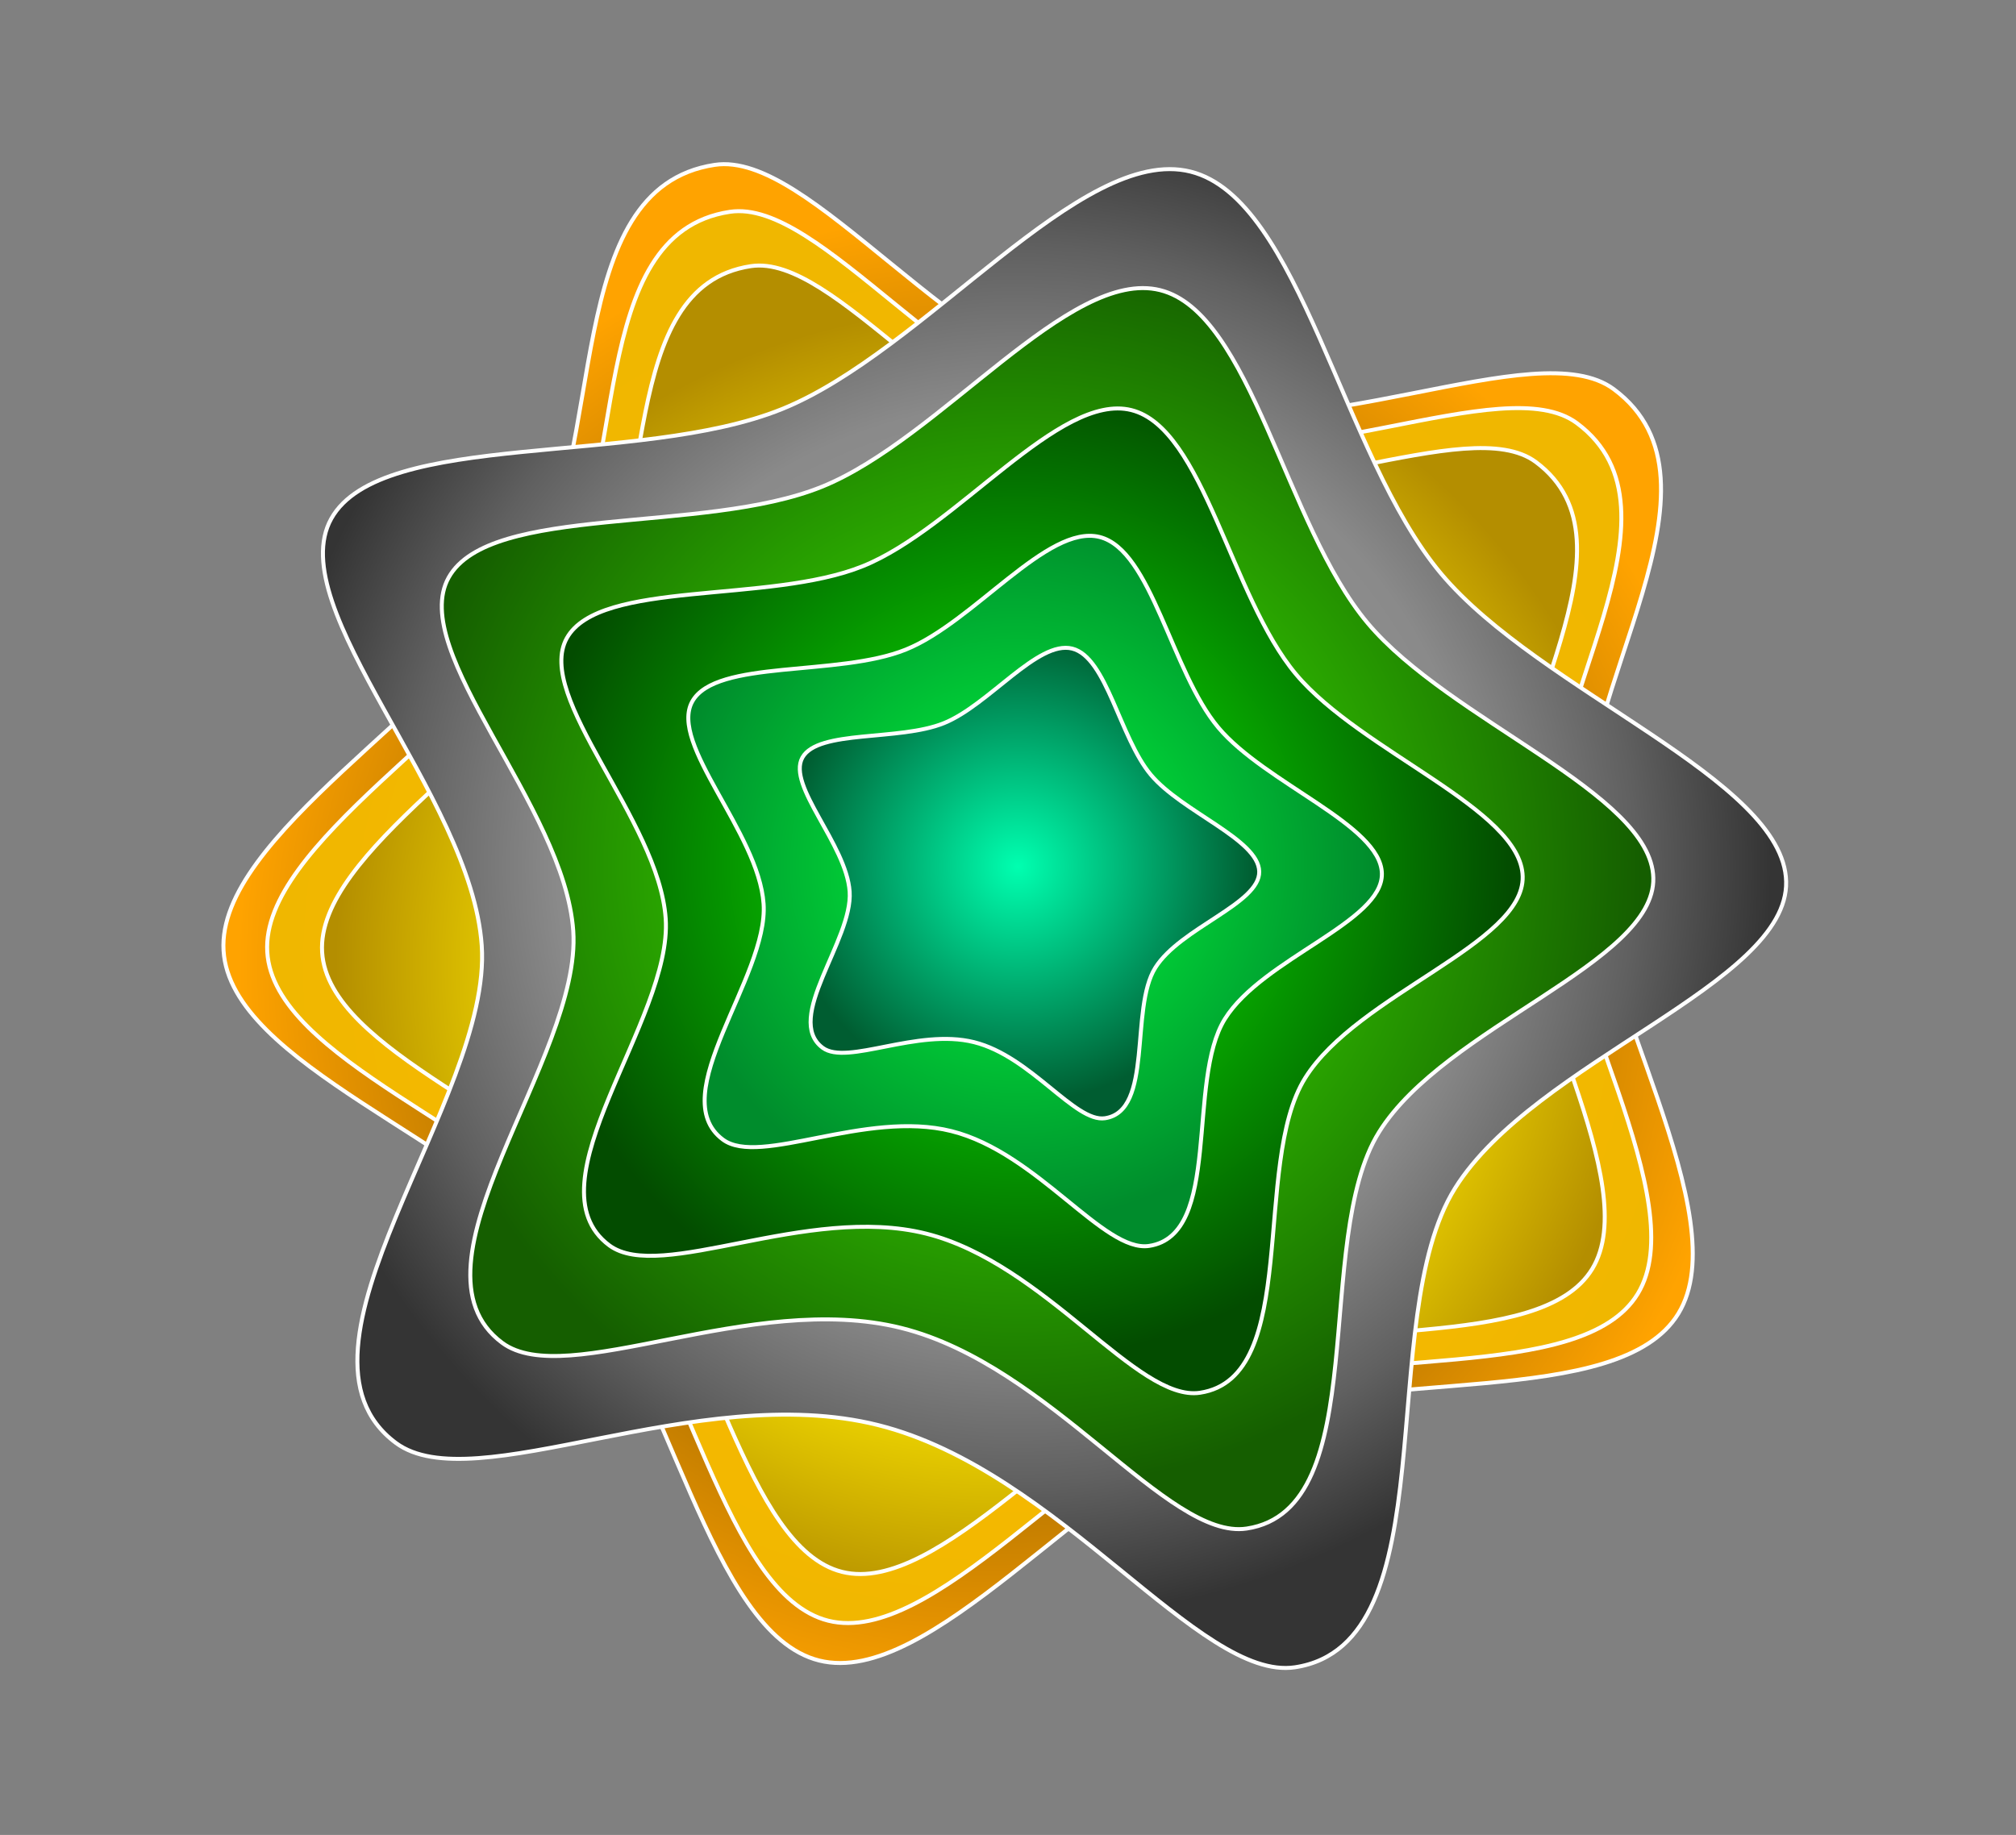
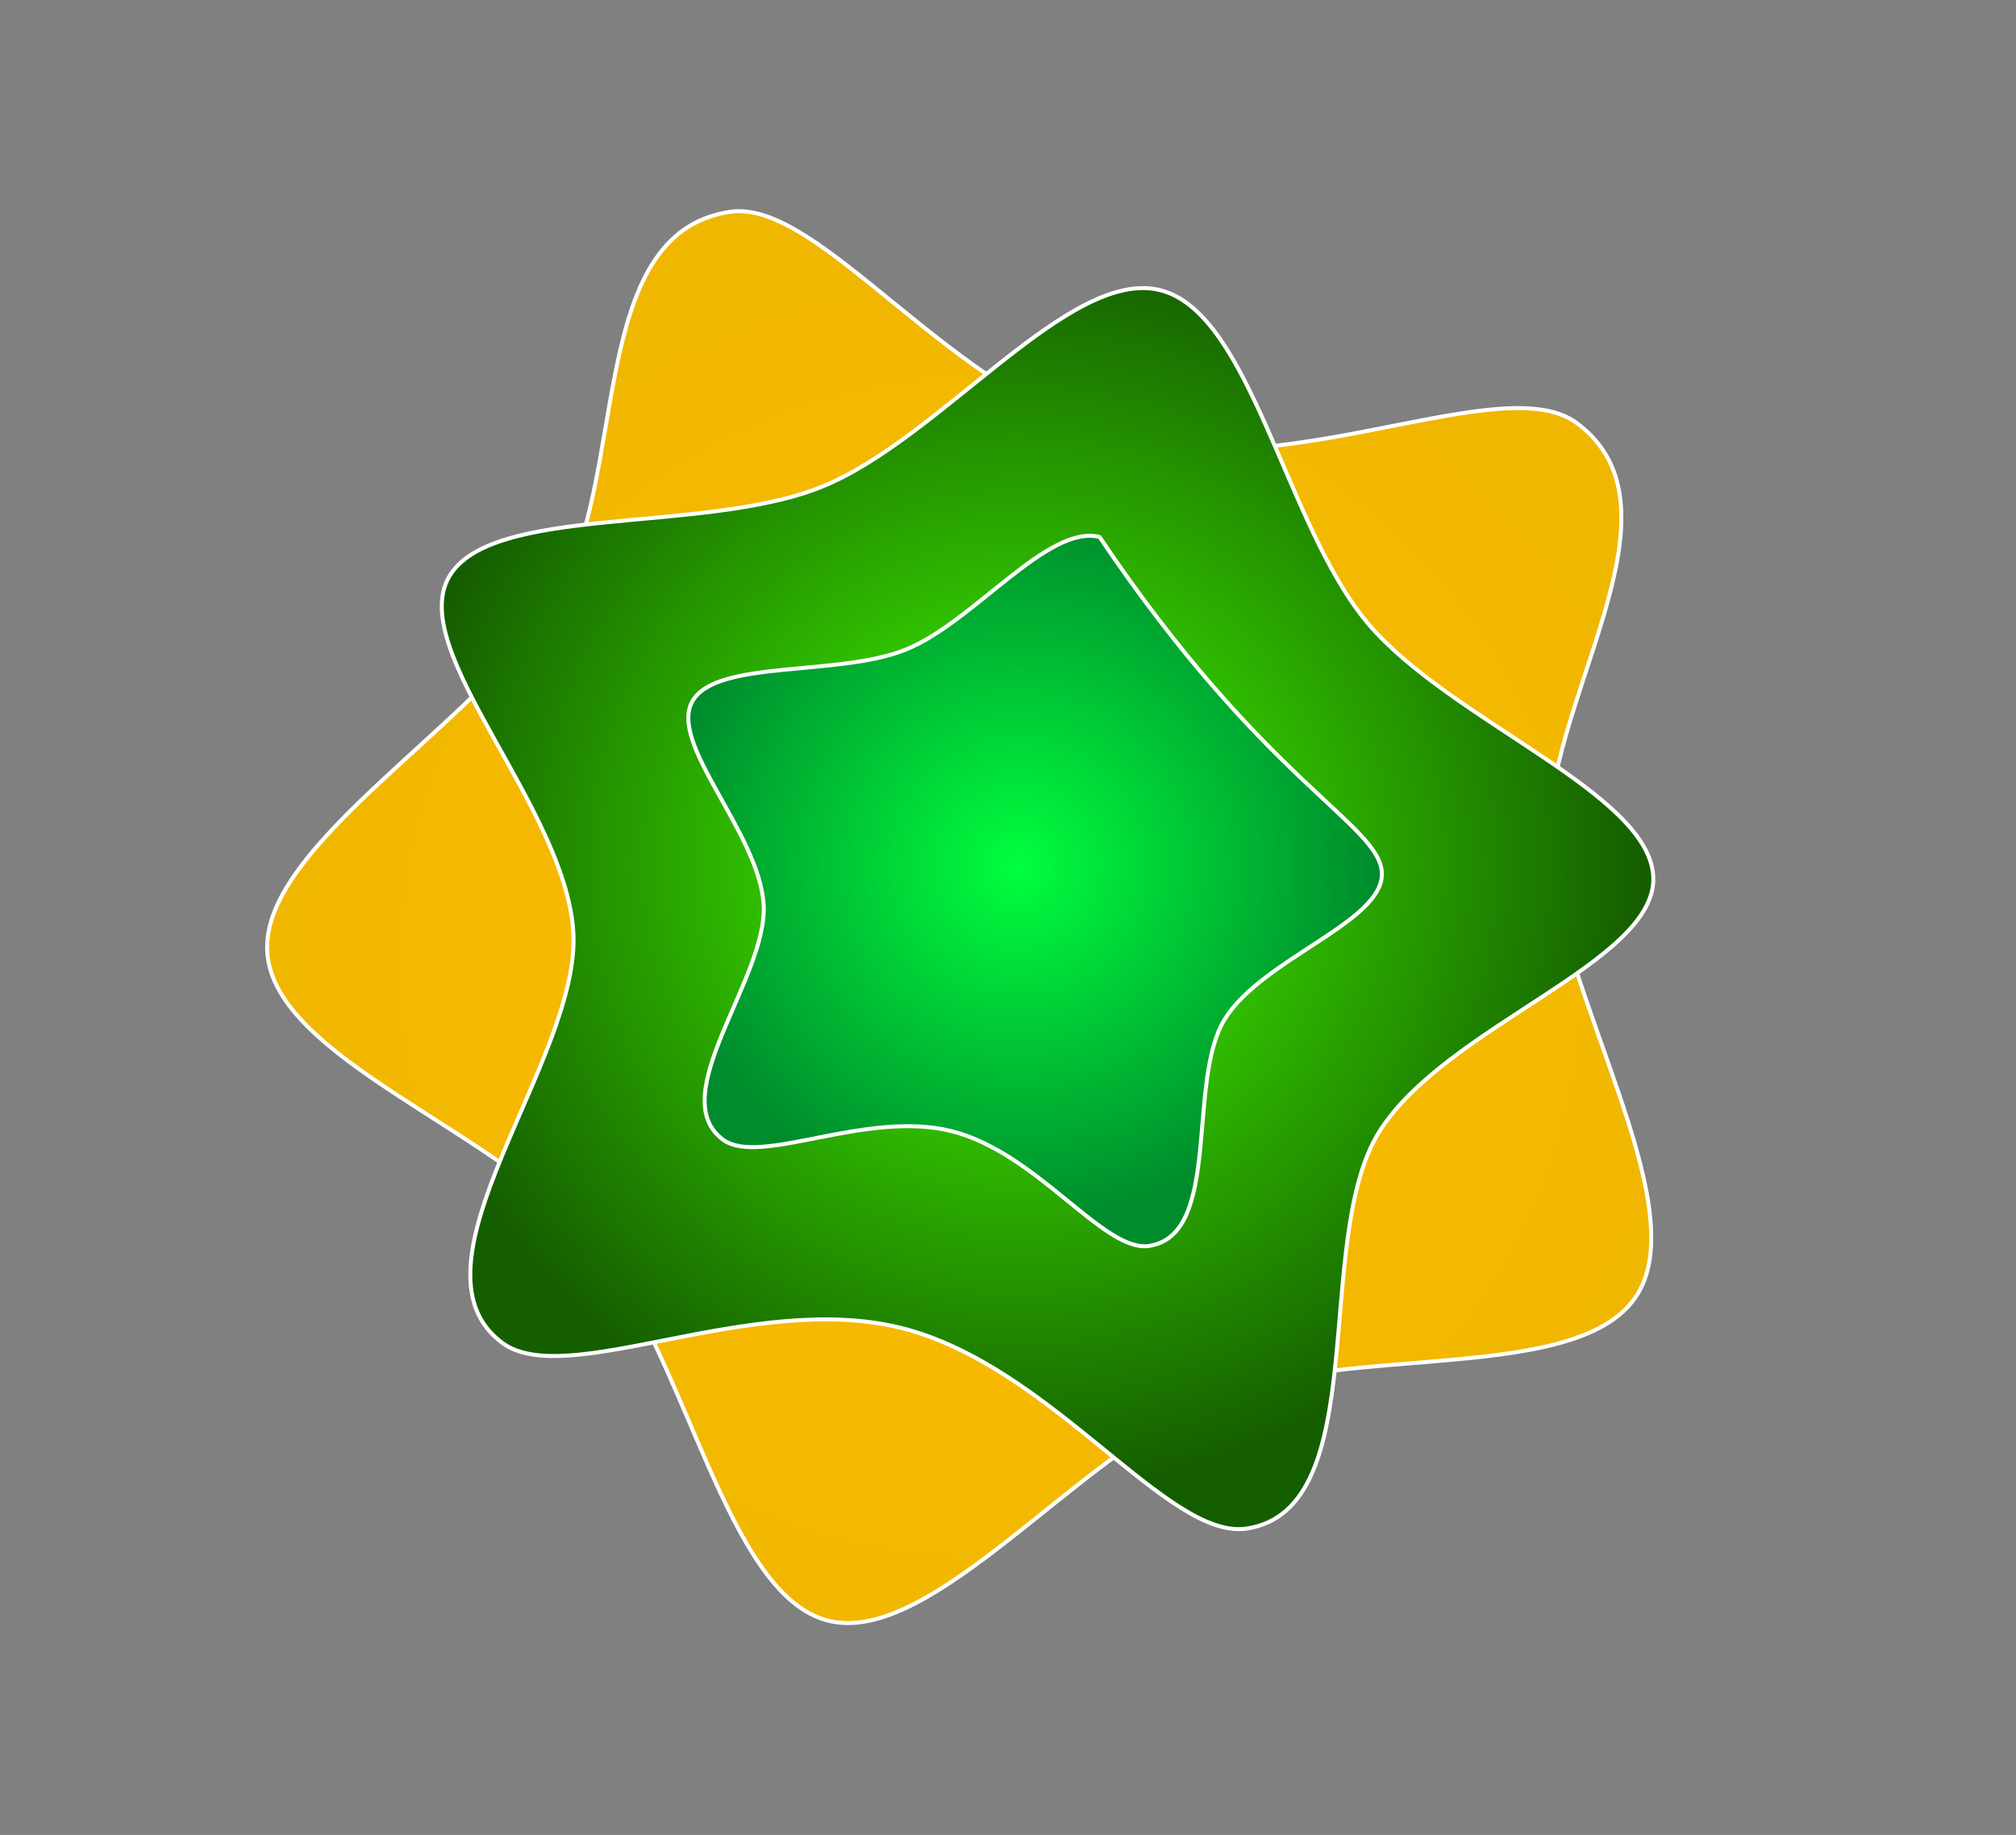
<svg xmlns="http://www.w3.org/2000/svg" xmlns:ns1="http://www.serif.com/" width="100%" height="100%" viewBox="0 0 2823 2570" version="1.1" xml:space="preserve" style="fill-rule:evenodd;clip-rule:evenodd;stroke-linecap:round;stroke-linejoin:round;stroke-miterlimit:1.5;">
  <rect x="0" y="0" width="2823" height="2570" fill="#808080" stroke="none" />
  <g transform="matrix(1.333,0,0,1.333,-21632,-11930.7)">
    <g id="Logo-Goasis-2" ns1:id="Logo Goasis 2" transform="matrix(0.604,0,0,0.389,16224,8947.99)">
      <rect x="0" y="0" width="3507.87" height="4960.63" style="fill:none;" />
      <g transform="matrix(1.608,0.623,-0.401,2.497,-92.012,-4677.34)">
        <g transform="matrix(1,0,0,-1,-240.296,4257.32)">
-           <path d="M1994.23,1023.2C2113.05,1023.2 2220.23,1273.59 2351.36,1368.87C2482.27,1463.98 2745.33,1480.99 2781.01,1594.83C2816.69,1708.66 2615.54,1897.72 2565.45,2051.87C2516.47,2202.62 2631.89,2456.75 2480.49,2519.74C2386.78,2558.73 2190.51,2379.03 1994.23,2379.03C1797.96,2379.03 1601.69,2558.73 1507.98,2519.74C1356.58,2456.75 1472.65,2202.59 1423.68,2051.87C1373.59,1897.72 1171.66,1708.66 1207.46,1594.83C1243.25,1480.99 1507.33,1464.14 1638.46,1368.87C1769.59,1273.59 1875.42,1023.2 1994.23,1023.2Z" style="fill:url(#_Radial1);stroke:white;stroke-width:4.17px;" />
-         </g>
+           </g>
        <g transform="matrix(0.942,0,0,-0.942,-125.409,4155.11)">
          <path d="M1994.23,1023.2C2113.05,1023.2 2220.23,1273.59 2351.36,1368.87C2482.27,1463.98 2745.33,1480.99 2781.01,1594.83C2816.69,1708.66 2615.54,1897.72 2565.45,2051.87C2516.47,2202.62 2631.89,2456.75 2480.49,2519.74C2386.78,2558.73 2190.51,2379.03 1994.23,2379.03C1797.96,2379.03 1601.69,2558.73 1507.98,2519.74C1356.58,2456.75 1472.65,2202.59 1423.68,2051.87C1373.59,1897.72 1171.66,1708.66 1207.46,1594.83C1243.25,1480.99 1507.33,1464.14 1638.46,1368.87C1769.59,1273.59 1875.42,1023.2 1994.23,1023.2Z" style="fill:url(#_Radial2);stroke:white;stroke-width:4.42px;" />
        </g>
        <g transform="matrix(0.873,0,0,-0.873,13.799,4031.26)">
-           <path d="M1994.23,1023.2C2113.05,1023.2 2220.23,1273.59 2351.36,1368.87C2482.27,1463.98 2745.33,1480.99 2781.01,1594.83C2816.69,1708.66 2615.54,1897.72 2565.45,2051.87C2516.47,2202.62 2631.89,2456.75 2480.49,2519.74C2386.78,2558.73 2190.51,2379.03 1994.23,2379.03C1797.96,2379.03 1601.69,2558.73 1507.98,2519.74C1356.58,2456.75 1472.65,2202.59 1423.68,2051.87C1373.59,1897.72 1171.66,1708.66 1207.46,1594.83C1243.25,1480.99 1507.33,1464.14 1638.46,1368.87C1769.59,1273.59 1875.42,1023.2 1994.23,1023.2Z" style="fill:url(#_Radial3);stroke:white;stroke-width:4.78px;" />
-         </g>
+           </g>
        <g transform="matrix(1,0,0,1,-240.291,600.344)">
-           <path d="M1994.23,1023.2C2113.05,1023.2 2220.23,1273.59 2351.36,1368.87C2482.27,1463.98 2752.62,1491.09 2781.01,1594.83C2809.41,1698.57 2570.53,1841.12 2521.73,1991.3C2471.64,2145.45 2631.89,2456.75 2480.49,2519.74C2386.78,2558.73 2190.51,2379.03 1994.23,2379.03C1797.96,2379.03 1601.69,2558.73 1507.98,2519.74C1356.58,2456.75 1519.11,2145.45 1469.02,1991.3C1420.1,1840.72 1179.22,1698.57 1207.46,1594.83C1235.69,1491.09 1507.33,1464.14 1638.46,1368.87C1769.59,1273.59 1875.42,1023.2 1994.23,1023.2Z" style="fill:url(#_Radial4);stroke:white;stroke-width:4.17px;" />
-         </g>
+           </g>
        <g transform="matrix(0.828,0,0,0.828,101.885,904.77)">
          <path d="M1994.23,1023.2C2113.05,1023.2 2220.23,1273.59 2351.36,1368.87C2482.27,1463.98 2752.62,1491.09 2781.01,1594.83C2809.41,1698.57 2570.53,1841.12 2521.73,1991.3C2471.64,2145.45 2631.89,2456.75 2480.49,2519.74C2386.78,2558.73 2190.51,2379.03 1994.23,2379.03C1797.96,2379.03 1601.69,2558.73 1507.98,2519.74C1356.58,2456.75 1519.11,2145.45 1469.02,1991.3C1420.1,1840.72 1179.22,1698.57 1207.46,1594.83C1235.69,1491.09 1507.33,1464.14 1638.46,1368.87C1769.59,1273.59 1875.42,1023.2 1994.23,1023.2Z" style="fill:url(#_Radial5);stroke:white;stroke-width:5.03px;" />
        </g>
        <g transform="matrix(0.657,0,0,0.657,444.061,1209.19)">
-           <path d="M1994.23,1023.2C2113.05,1023.2 2220.23,1273.59 2351.36,1368.87C2482.27,1463.98 2752.62,1491.09 2781.01,1594.83C2809.41,1698.57 2570.53,1841.12 2521.73,1991.3C2471.64,2145.45 2631.89,2456.75 2480.49,2519.74C2386.78,2558.73 2190.51,2379.03 1994.23,2379.03C1797.96,2379.03 1601.69,2558.73 1507.98,2519.74C1356.58,2456.75 1519.11,2145.45 1469.02,1991.3C1420.1,1840.72 1179.22,1698.57 1207.46,1594.83C1235.69,1491.09 1507.33,1464.14 1638.46,1368.87C1769.59,1273.59 1875.42,1023.2 1994.23,1023.2Z" style="fill:url(#_Radial6);stroke:white;stroke-width:6.34px;" />
-         </g>
+           </g>
        <g transform="matrix(0.474,0,0,0.474,808.843,1533.73)">
-           <path d="M1994.23,1023.2C2113.05,1023.2 2220.23,1273.59 2351.36,1368.87C2482.27,1463.98 2752.62,1491.09 2781.01,1594.83C2809.41,1698.57 2570.53,1841.12 2521.73,1991.3C2471.64,2145.45 2631.89,2456.75 2480.49,2519.74C2386.78,2558.73 2190.51,2379.03 1994.23,2379.03C1797.96,2379.03 1601.69,2558.73 1507.98,2519.74C1356.58,2456.75 1519.11,2145.45 1469.02,1991.3C1420.1,1840.72 1179.22,1698.57 1207.46,1594.83C1235.69,1491.09 1507.33,1464.14 1638.46,1368.87C1769.59,1273.59 1875.42,1023.2 1994.23,1023.2Z" style="fill:url(#_Radial7);stroke:white;stroke-width:8.79px;" />
+           <path d="M1994.23,1023.2C2482.27,1463.98 2752.62,1491.09 2781.01,1594.83C2809.41,1698.57 2570.53,1841.12 2521.73,1991.3C2471.64,2145.45 2631.89,2456.75 2480.49,2519.74C2386.78,2558.73 2190.51,2379.03 1994.23,2379.03C1797.96,2379.03 1601.69,2558.73 1507.98,2519.74C1356.58,2456.75 1519.11,2145.45 1469.02,1991.3C1420.1,1840.72 1179.22,1698.57 1207.46,1594.83C1235.69,1491.09 1507.33,1464.14 1638.46,1368.87C1769.59,1273.59 1875.42,1023.2 1994.23,1023.2Z" style="fill:url(#_Radial7);stroke:white;stroke-width:8.79px;" />
        </g>
        <g transform="matrix(0.314,0,0,0.314,1128.41,1818.05)">
-           <path d="M1994.23,1023.2C2113.05,1023.2 2220.23,1273.59 2351.36,1368.87C2482.27,1463.98 2752.62,1491.09 2781.01,1594.83C2809.41,1698.57 2570.53,1841.12 2521.73,1991.3C2471.64,2145.45 2631.89,2456.75 2480.49,2519.74C2386.78,2558.73 2190.51,2379.03 1994.23,2379.03C1797.96,2379.03 1601.69,2558.73 1507.98,2519.74C1356.58,2456.75 1519.11,2145.45 1469.02,1991.3C1420.1,1840.72 1179.22,1698.57 1207.46,1594.83C1235.69,1491.09 1507.33,1464.14 1638.46,1368.87C1769.59,1273.59 1875.42,1023.2 1994.23,1023.2Z" style="fill:url(#_Radial8);stroke:white;stroke-width:13.28px;" />
-         </g>
+           </g>
      </g>
    </g>
  </g>
  <defs>
    <radialGradient id="_Radial1" cx="0" cy="0" r="1" gradientUnits="userSpaceOnUse" gradientTransform="matrix(790.998,0,0,-790.998,1994.23,1774.24)">
      <stop offset="0" style="stop-color:rgb(34,24,0);stop-opacity:1" />
      <stop offset="1" style="stop-color:rgb(255,163,0);stop-opacity:1" />
    </radialGradient>
    <radialGradient id="_Radial2" cx="0" cy="0" r="1" gradientUnits="userSpaceOnUse" gradientTransform="matrix(790.998,0,0,-790.998,1994.23,1774.24)">
      <stop offset="0" style="stop-color:rgb(255,187,0);stop-opacity:1" />
      <stop offset="1" style="stop-color:rgb(240,183,0);stop-opacity:1" />
    </radialGradient>
    <radialGradient id="_Radial3" cx="0" cy="0" r="1" gradientUnits="userSpaceOnUse" gradientTransform="matrix(790.998,0,0,-790.998,1994.23,1774.24)">
      <stop offset="0" style="stop-color:rgb(255,235,0);stop-opacity:1" />
      <stop offset="0.65" style="stop-color:rgb(244,221,0);stop-opacity:1" />
      <stop offset="1" style="stop-color:rgb(180,142,0);stop-opacity:1" />
    </radialGradient>
    <radialGradient id="_Radial4" cx="0" cy="0" r="1" gradientUnits="userSpaceOnUse" gradientTransform="matrix(789.093,0,-0,789.093,1994.25,1774.24)">
      <stop offset="0" style="stop-color:rgb(156,156,156);stop-opacity:1" />
      <stop offset="0.61" style="stop-color:rgb(138,138,138);stop-opacity:1" />
      <stop offset="0.82" style="stop-color:rgb(96,96,96);stop-opacity:1" />
      <stop offset="1" style="stop-color:rgb(52,52,52);stop-opacity:1" />
    </radialGradient>
    <radialGradient id="_Radial5" cx="0" cy="0" r="1" gradientUnits="userSpaceOnUse" gradientTransform="matrix(789.093,0,-0,789.093,1994.25,1774.24)">
      <stop offset="0" style="stop-color:rgb(67,255,0);stop-opacity:1" />
      <stop offset="1" style="stop-color:rgb(21,94,0);stop-opacity:1" />
    </radialGradient>
    <radialGradient id="_Radial6" cx="0" cy="0" r="1" gradientUnits="userSpaceOnUse" gradientTransform="matrix(789.093,0,-0,789.093,1994.25,1774.24)">
      <stop offset="0" style="stop-color:rgb(9,255,0);stop-opacity:1" />
      <stop offset="1" style="stop-color:rgb(3,76,0);stop-opacity:1" />
    </radialGradient>
    <radialGradient id="_Radial7" cx="0" cy="0" r="1" gradientUnits="userSpaceOnUse" gradientTransform="matrix(789.093,0,-0,789.093,1994.25,1774.24)">
      <stop offset="0" style="stop-color:rgb(0,255,62);stop-opacity:1" />
      <stop offset="1" style="stop-color:rgb(0,140,44);stop-opacity:1" />
    </radialGradient>
    <radialGradient id="_Radial8" cx="0" cy="0" r="1" gradientUnits="userSpaceOnUse" gradientTransform="matrix(789.093,0,-0,789.093,1994.25,1774.24)">
      <stop offset="0" style="stop-color:rgb(0,255,176);stop-opacity:1" />
      <stop offset="1" style="stop-color:rgb(0,93,49);stop-opacity:1" />
    </radialGradient>
  </defs>
</svg>